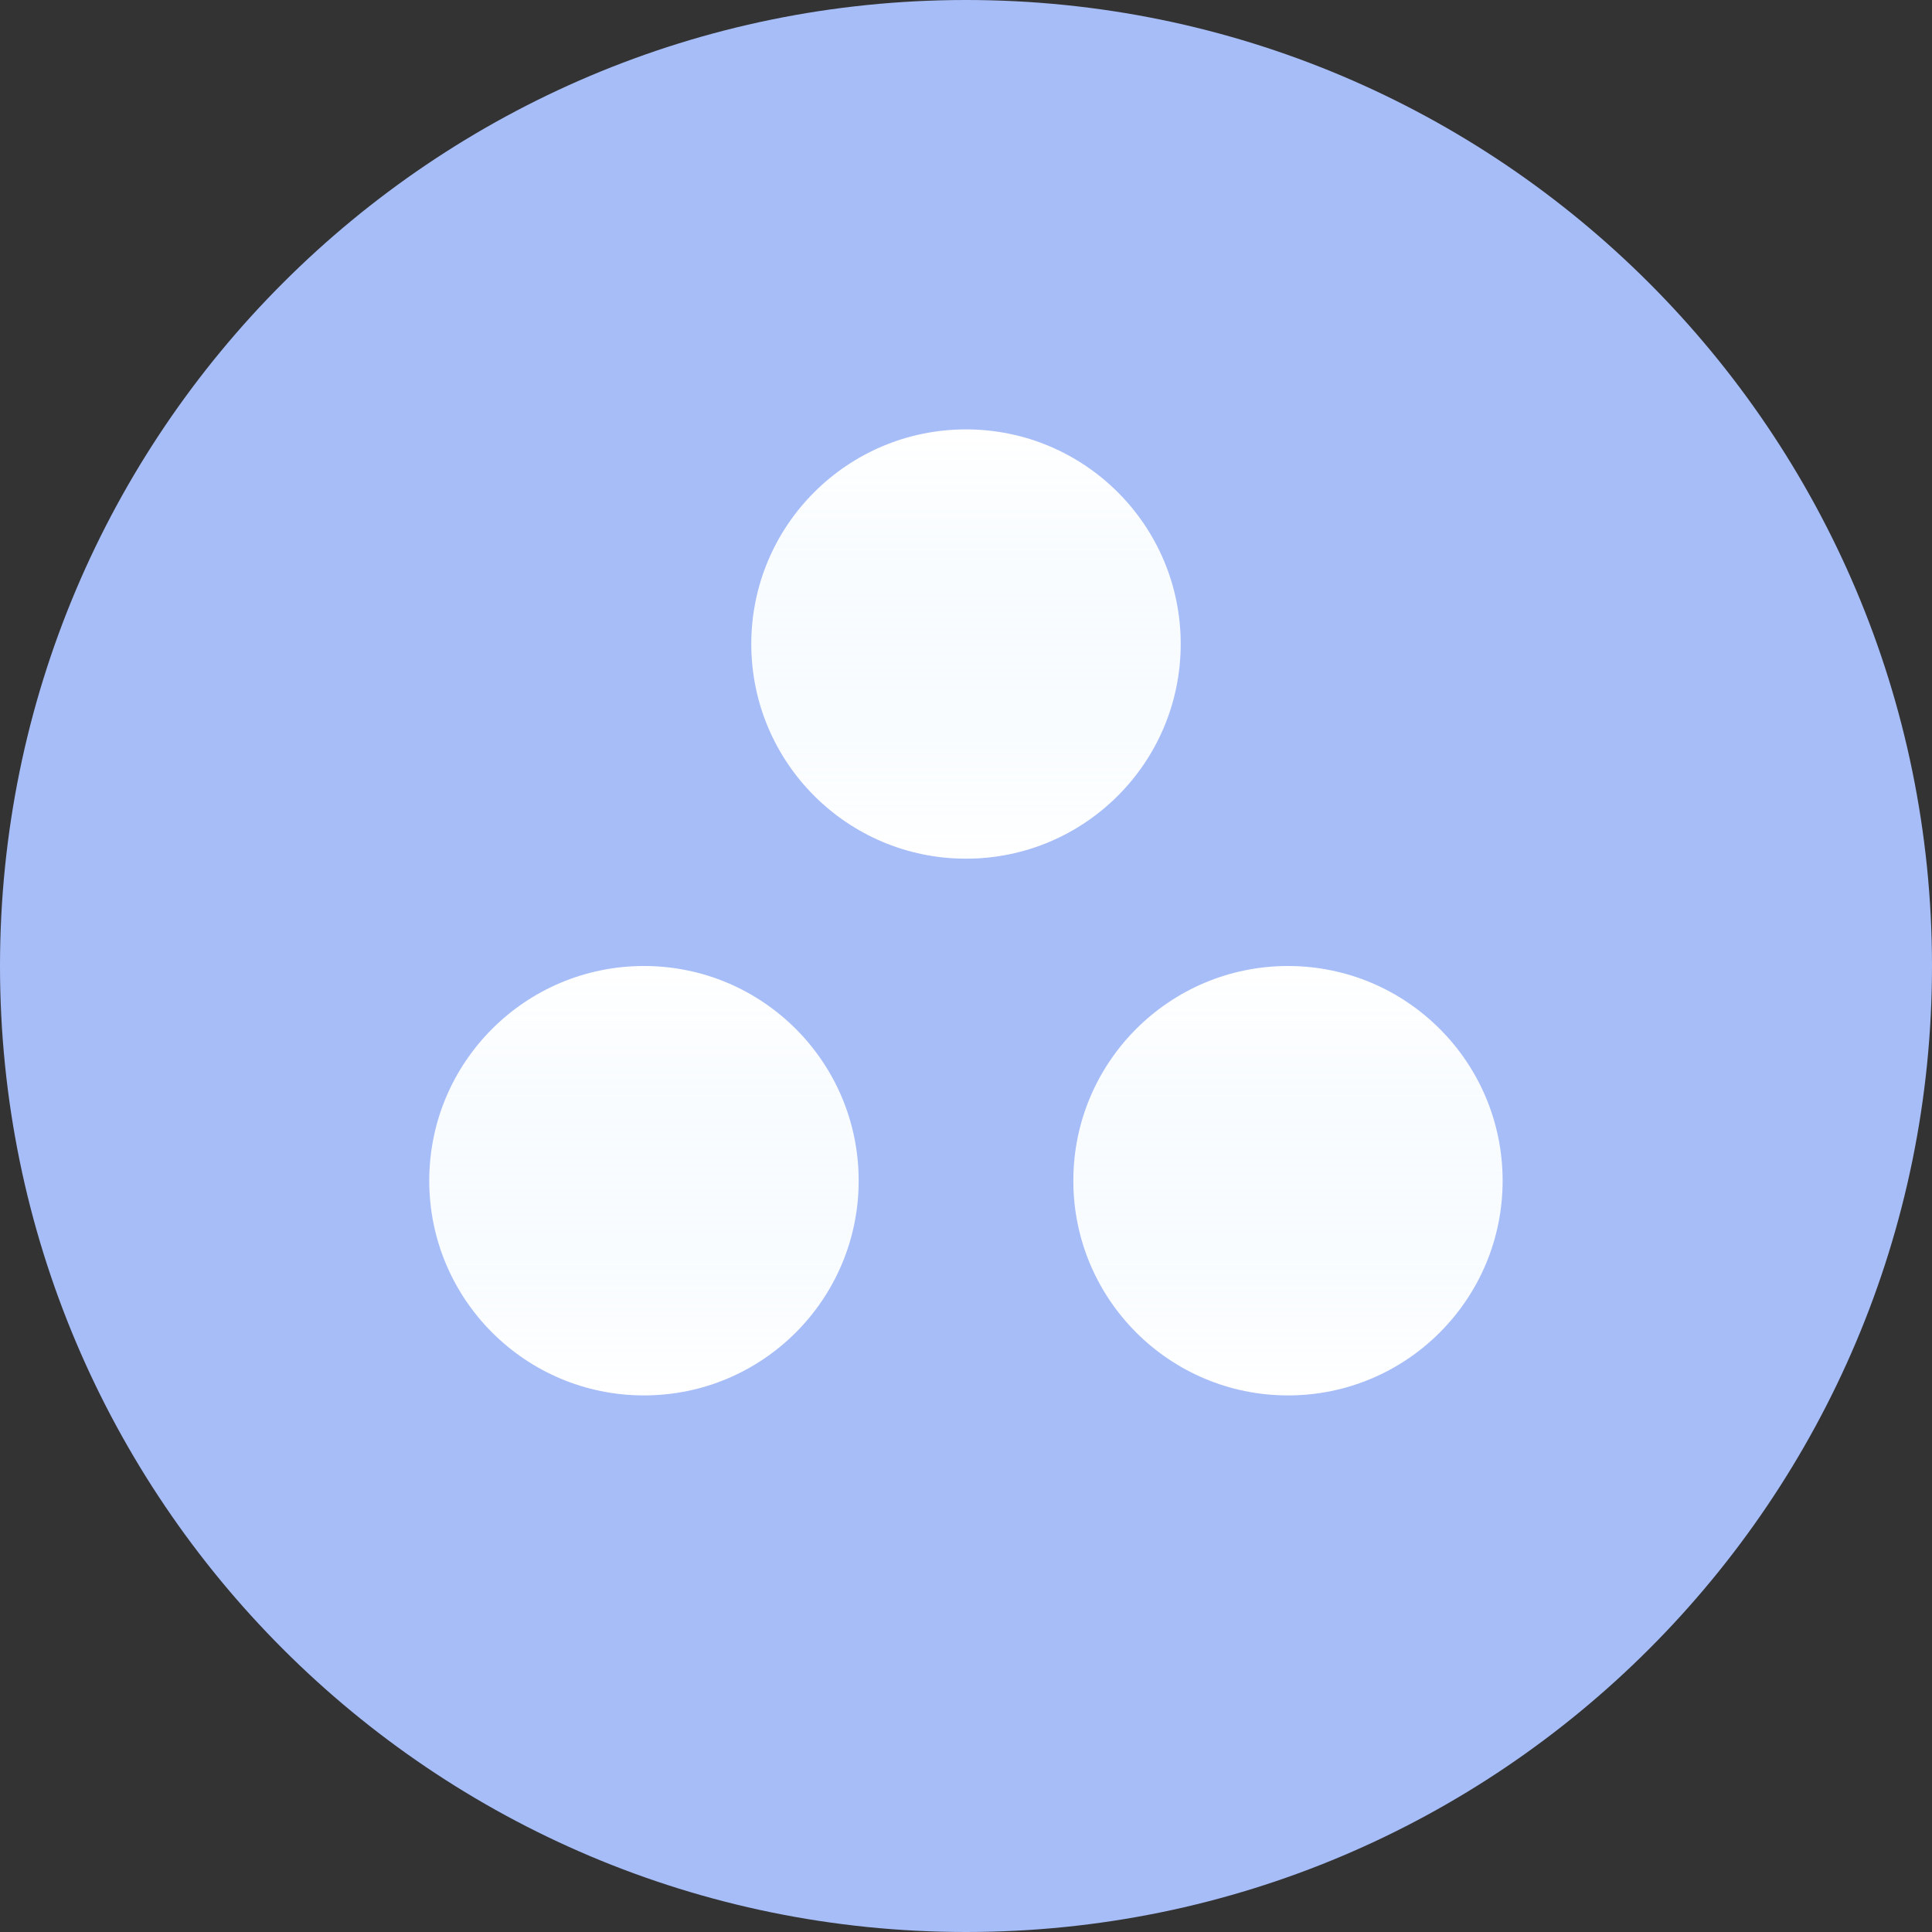
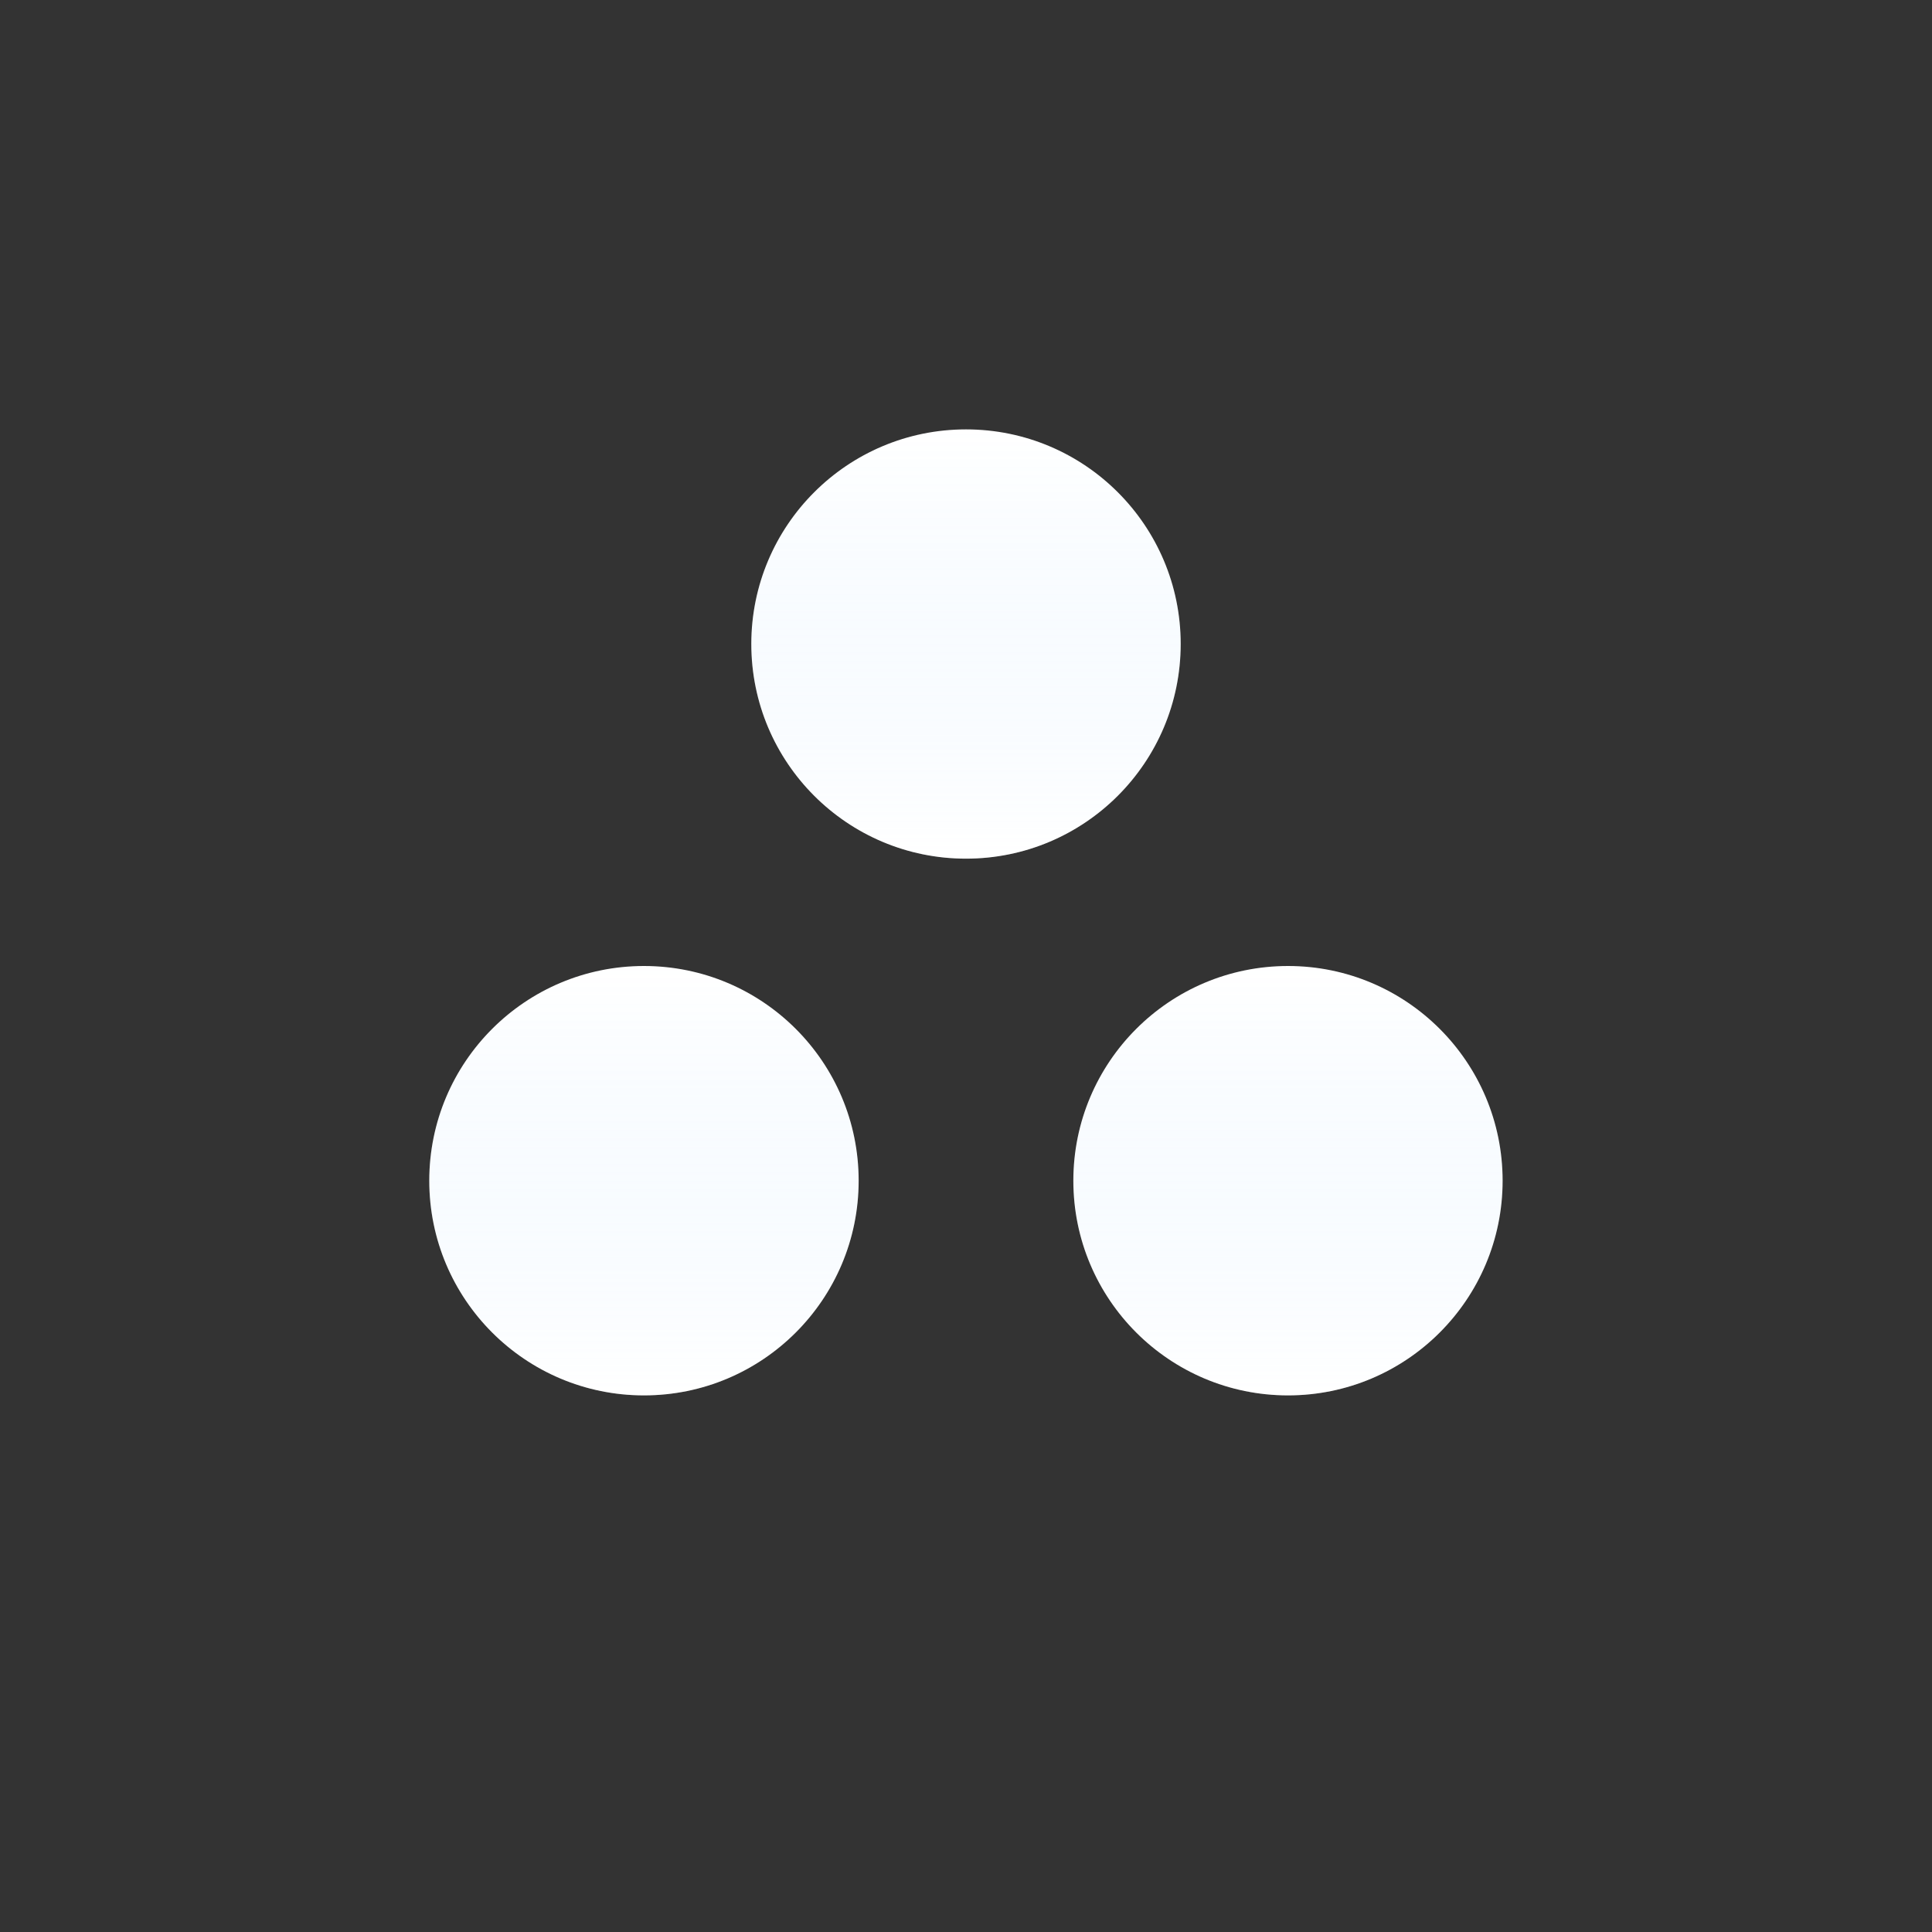
<svg xmlns="http://www.w3.org/2000/svg" width="16" height="16" viewBox="0 0 16 16" fill="none">
  <rect x="0" y="0" width="16" height="16" fill="#333333" stroke="none" />
-   <path d="M0 8C0 3.582 3.582 0 8 0C12.418 0 16 3.582 16 8C16 12.418 12.418 16 8 16C3.582 16 0 12.418 0 8Z" fill="#A7BDF8" />
  <path d="M5.333 11.556C6.315 11.556 7.111 10.76 7.111 9.778C7.111 8.796 6.315 8 5.333 8C4.351 8 3.555 8.796 3.555 9.778C3.555 10.76 4.351 11.556 5.333 11.556Z" fill="white" />
  <path d="M5.333 11.556C6.315 11.556 7.111 10.76 7.111 9.778C7.111 8.796 6.315 8 5.333 8C4.351 8 3.555 8.796 3.555 9.778C3.555 10.76 4.351 11.556 5.333 11.556Z" fill="url(#paint0_linear_4403_1828)" fill-opacity="0.2" />
  <path d="M10.667 11.556C11.648 11.556 12.444 10.76 12.444 9.778C12.444 8.796 11.648 8 10.667 8C9.685 8 8.889 8.796 8.889 9.778C8.889 10.76 9.685 11.556 10.667 11.556Z" fill="white" />
  <path d="M10.667 11.556C11.648 11.556 12.444 10.76 12.444 9.778C12.444 8.796 11.648 8 10.667 8C9.685 8 8.889 8.796 8.889 9.778C8.889 10.76 9.685 11.556 10.667 11.556Z" fill="url(#paint1_linear_4403_1828)" fill-opacity="0.2" />
  <path d="M8 7.111C8.982 7.111 9.778 6.315 9.778 5.333C9.778 4.352 8.982 3.556 8 3.556C7.018 3.556 6.222 4.352 6.222 5.333C6.222 6.315 7.018 7.111 8 7.111Z" fill="white" />
  <path d="M8 7.111C8.982 7.111 9.778 6.315 9.778 5.333C9.778 4.352 8.982 3.556 8 3.556C7.018 3.556 6.222 4.352 6.222 5.333C6.222 6.315 7.018 7.111 8 7.111Z" fill="url(#paint2_linear_4403_1828)" fill-opacity="0.2" />
  <defs>
    <linearGradient id="paint0_linear_4403_1828" x1="5.333" y1="8" x2="5.333" y2="11.556" gradientUnits="userSpaceOnUse">
      <stop stop-color="#71BCFF" stop-opacity="0" />
      <stop offset="1" stop-color="white" />
    </linearGradient>
    <linearGradient id="paint1_linear_4403_1828" x1="10.667" y1="8" x2="10.667" y2="11.556" gradientUnits="userSpaceOnUse">
      <stop stop-color="#71BCFF" stop-opacity="0" />
      <stop offset="1" stop-color="white" />
    </linearGradient>
    <linearGradient id="paint2_linear_4403_1828" x1="8" y1="3.556" x2="8" y2="7.111" gradientUnits="userSpaceOnUse">
      <stop stop-color="#71BCFF" stop-opacity="0" />
      <stop offset="1" stop-color="white" />
    </linearGradient>
  </defs>
</svg>